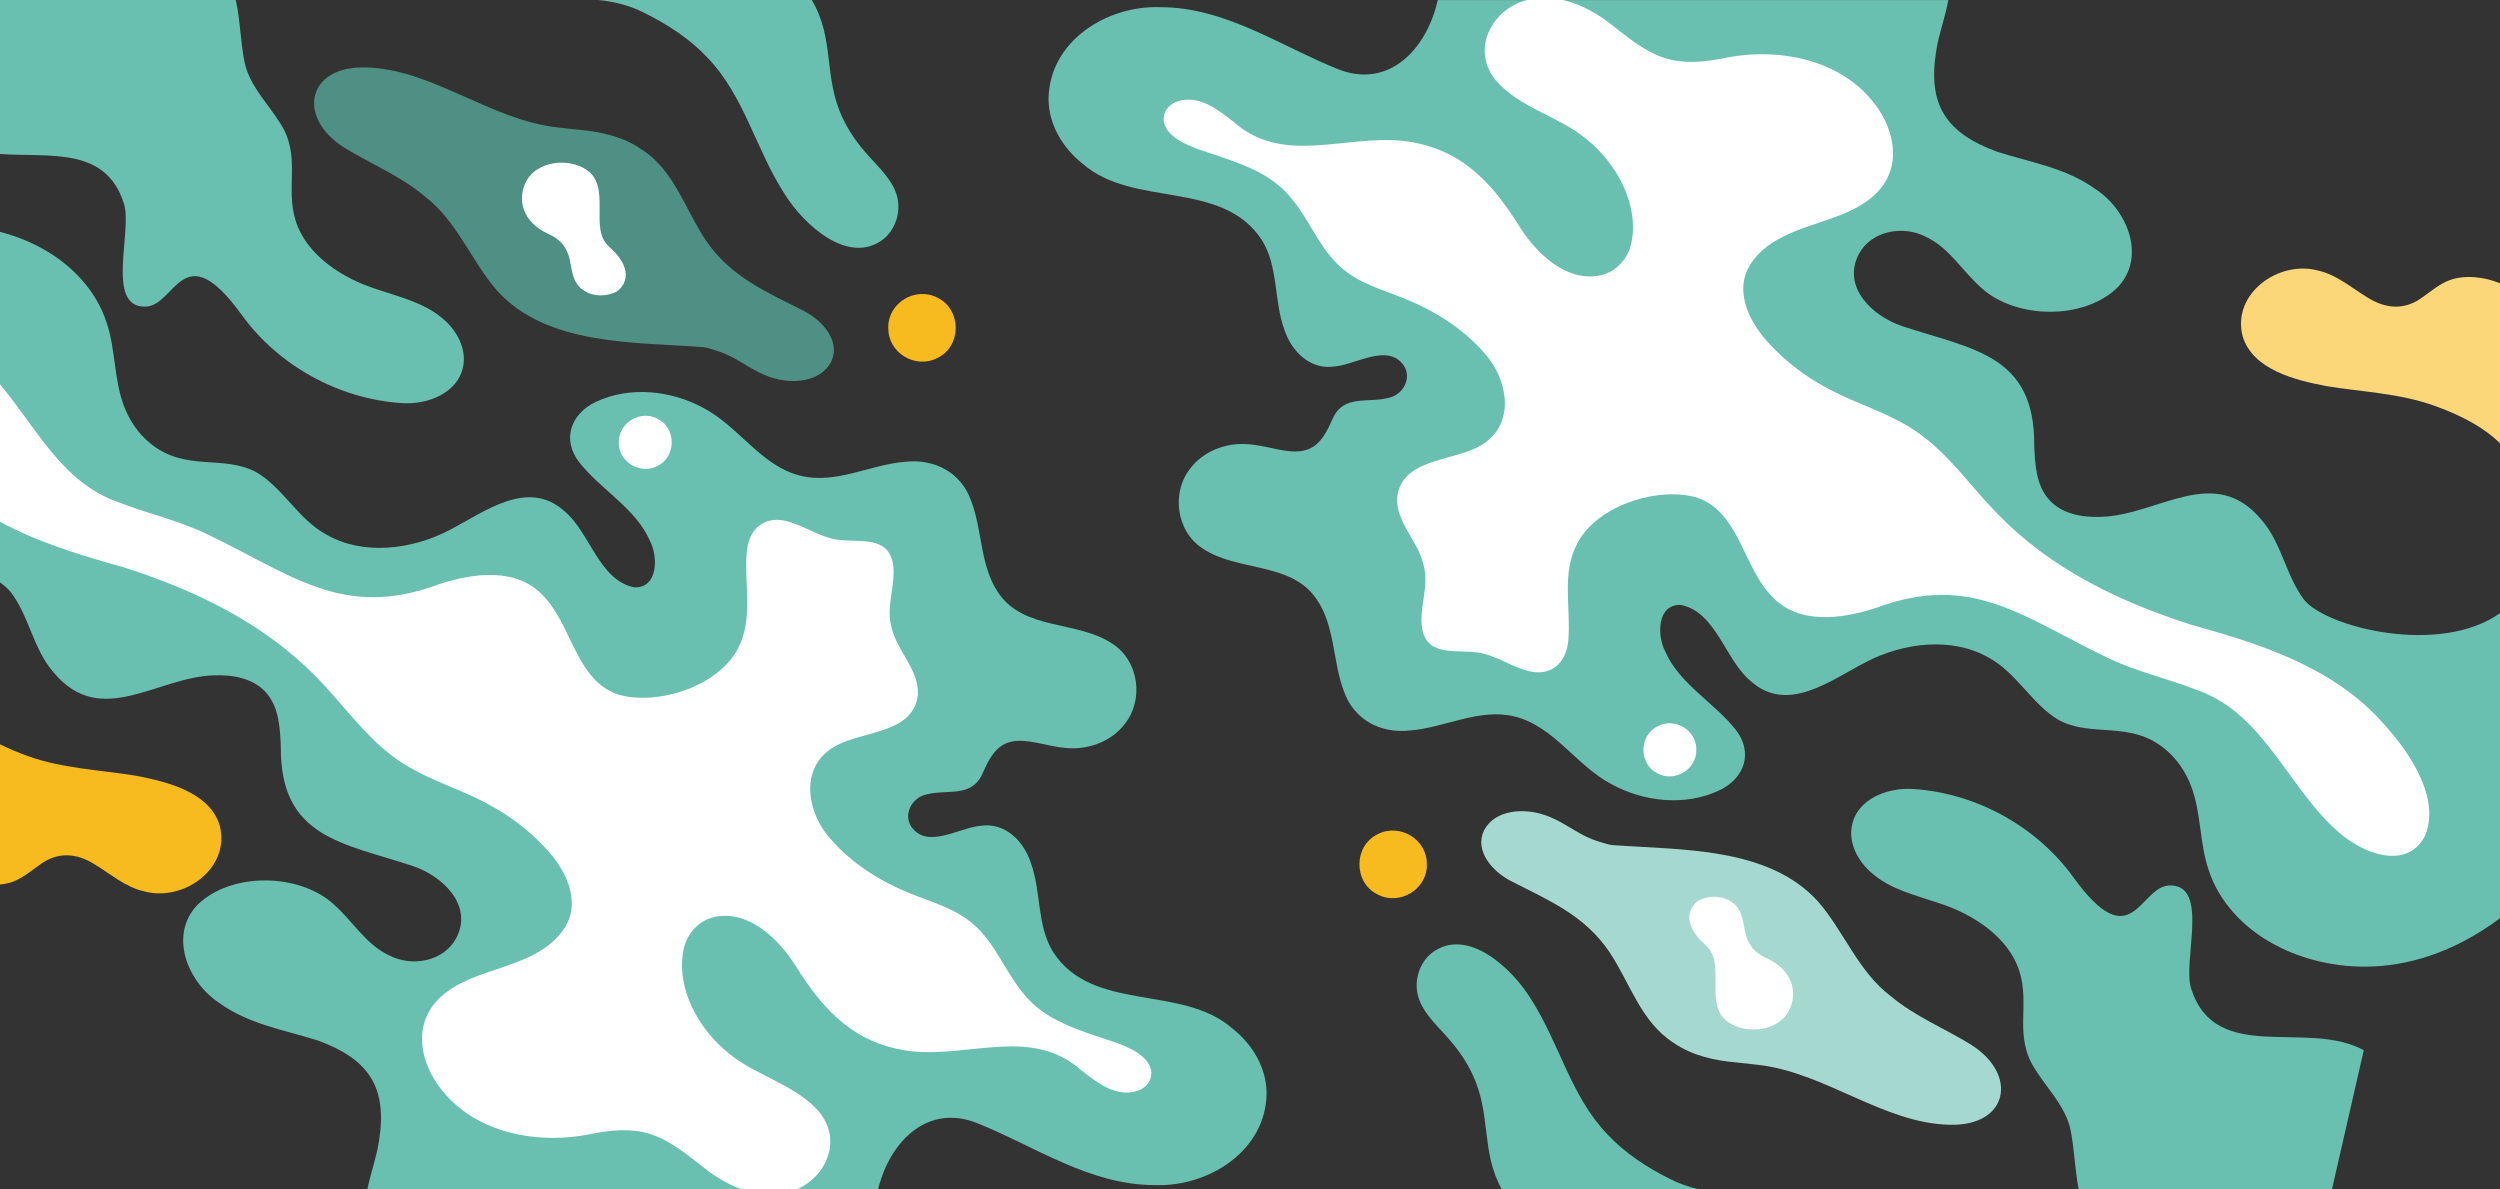
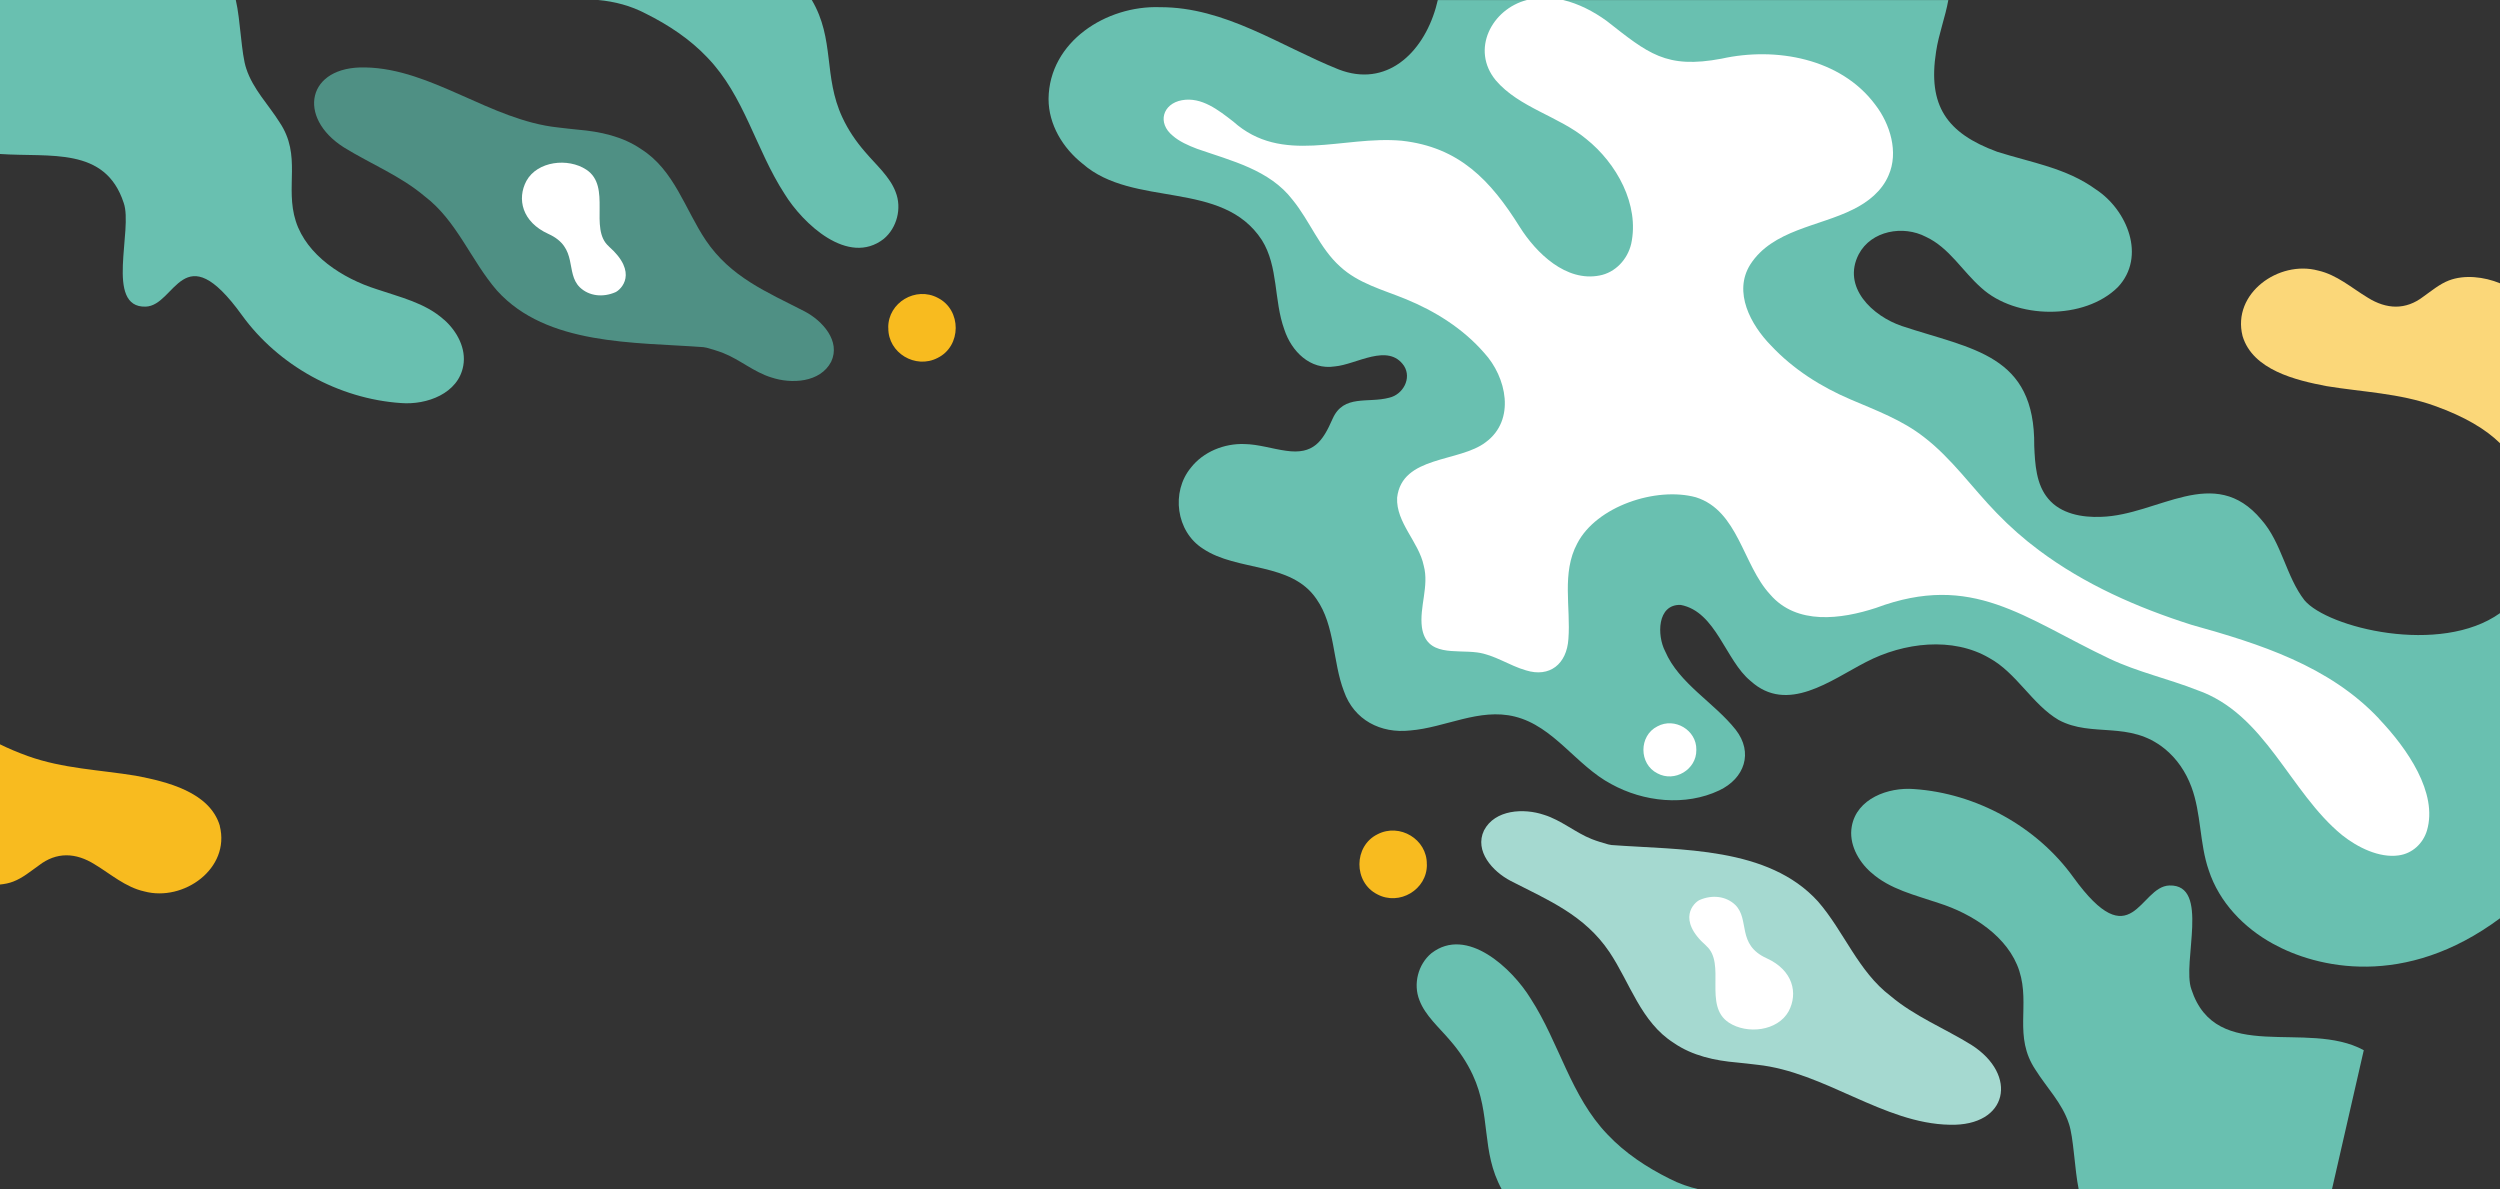
<svg xmlns="http://www.w3.org/2000/svg" version="1.1" viewBox="0 0 316.58 150.62">
  <rect x="0" y="0" width="316.58" height="150.62" fill="#333333" stroke="none" />
  <defs>
    <style> .cls-1 { fill: #a5d9d0; } .cls-2 { fill: #4f9084; } .cls-3 { fill: #fff; } .cls-4 { fill: #fbd779; } .cls-5 { fill: #f8bb1f; } .cls-6 { fill: #69c0b0; } </style>
  </defs>
  <g>
    <g id="Capa_1">
      <path class="cls-6" d="M316.6,77.63c-7.58,5.43-21.88,1.85-24.78-1.62-2.32-2.97-2.88-7.29-5.46-10.2-5.97-7.16-13.07-.56-20.3-.36-2.4.1-5.11-.38-6.7-2.31-1.52-1.8-1.66-4.36-1.76-6.66.12-11.63-7.85-12.23-16.75-15.19-3.74-1.26-7.63-4.94-5.47-9.1,1.58-2.99,5.63-3.7,8.5-2.2,2.96,1.37,4.65,4.39,7.03,6.47,4.36,3.98,13.05,4.11,17.29-.11,3.61-3.86,1.17-9.77-2.79-12.36-3.74-2.72-8.14-3.39-12.5-4.77-6.42-2.36-8.81-5.86-7.74-12.69.34-2.25,1.16-4.33,1.55-6.52h-64.65c-.08.33-.16.65-.25.97-1.67,5.8-6.29,10.15-12.31,7.81-7.4-2.96-14.37-7.91-22.63-7.88-6.76-.24-14.03,4.35-14.1,11.62,0,3.24,1.81,6.22,4.31,8.2,6.45,5.65,17.69,1.96,22.71,9.68,2.1,3.37,1.49,7.58,2.83,11.3.9,2.77,3.28,5.18,6.4,4.69,2.73-.23,6.76-3.03,8.77-.06.99,1.58-.14,3.62-1.87,4.02-2.7.73-5.78-.46-7.17,2.65-1.26,2.88-2.42,4.59-5.92,4.07-1.74-.24-3.48-.82-5.26-.85-2.56-.09-5.21.98-6.78,3-2.53,3.07-1.87,8.08,1.52,10.24,4.35,2.94,11.18,1.65,14.39,6.39,2.37,3.38,2.04,7.97,3.48,11.69,1.27,3.62,4.65,5.37,8.39,4.95,4.41-.35,8.75-2.88,13.24-1.76,4.95,1.22,7.78,6.2,12.22,8.55,4.1,2.26,9.38,2.83,13.67.8,3.21-1.52,4.34-4.78,2.09-7.68-2.72-3.44-7.19-5.85-8.94-9.94-1.04-1.99-1.03-5.96,1.96-5.87,4.49.84,5.69,7.06,8.87,9.64,4.64,4.2,10.12-.09,14.58-2.39,4.82-2.52,11.02-3.23,15.63-.53,3.46,1.88,5.46,5.9,8.79,7.85,4.25,2.29,8.95.01,13.43,3.65,1.55,1.25,2.69,2.96,3.38,4.82,1.26,3.36,1.02,7.17,2.2,10.57,1.32,4.04,4.44,7.28,8.13,9.3,5.53,3.06,16.69,5.75,28.78-3.25v-38.63Z" />
-       <path class="cls-6" d="M40.26,131.76c6.42,2.36,8.81,5.86,7.74,12.69-.32,2.13-1.07,4.1-1.48,6.17h64.67c.05-.21.1-.41.16-.62,1.67-5.8,6.29-10.15,12.31-7.81,7.4,2.96,14.36,7.91,22.63,7.88,6.76.24,14.03-4.35,14.1-11.62,0-3.24-1.81-6.22-4.31-8.2-6.45-5.65-17.69-1.96-22.71-9.68-2.1-3.37-1.49-7.58-2.83-11.3-.9-2.77-3.28-5.18-6.4-4.69-2.73.23-6.76,3.03-8.77.06-.99-1.58.14-3.62,1.87-4.02,2.7-.73,5.78.46,7.17-2.65,1.26-2.88,2.42-4.59,5.92-4.07,1.75.24,3.48.82,5.26.85,2.56.09,5.21-.98,6.78-3,2.53-3.07,1.87-8.08-1.52-10.24-4.35-2.94-11.18-1.65-14.39-6.39-2.37-3.38-2.04-7.97-3.48-11.69-1.27-3.62-4.65-5.37-8.39-4.95-4.41.35-8.75,2.88-13.24,1.76-4.95-1.22-7.78-6.2-12.22-8.55-4.1-2.26-9.38-2.83-13.67-.8-3.21,1.52-4.34,4.78-2.09,7.68,2.72,3.44,7.19,5.85,8.94,9.94,1.04,1.99,1.03,5.96-1.96,5.87-4.49-.84-5.69-7.06-8.87-9.64-4.64-4.2-10.12.09-14.58,2.39-4.82,2.52-11.02,3.23-15.63.53-3.46-1.88-5.46-5.9-8.79-7.85-4.25-2.29-8.95-.01-13.43-3.65-1.55-1.25-2.69-2.96-3.38-4.82-1.26-3.36-1.02-7.17-2.2-10.57-1.32-4.04-4.44-7.28-8.13-9.3C3.91,30.67,2.1,29.9,0,29.36v44.39c.54.39,1,.8,1.34,1.21,2.32,2.97,2.88,7.29,5.46,10.2,5.97,7.16,13.07.56,20.3.36,2.4-.1,5.11.38,6.7,2.31,1.52,1.8,1.66,4.36,1.76,6.66-.12,11.63,7.85,12.23,16.75,15.19,3.74,1.26,7.63,4.94,5.47,9.1-1.58,2.99-5.63,3.7-8.5,2.2-2.96-1.37-4.65-4.39-7.03-6.47-4.36-3.98-13.05-4.11-17.29.12-3.61,3.86-1.17,9.77,2.79,12.36,3.74,2.72,8.14,3.39,12.5,4.77Z" />
      <path class="cls-2" d="M89.51,44.04c.7.2,1.4.4,2.08.67,2.05.8,3.9,2.42,6.07,3.08,2.55.86,6.21.67,7.59-1.98,1.24-2.61-1.09-5.2-3.38-6.39-4.79-2.46-9.34-4.32-12.5-9-2.62-3.91-3.99-8.89-8.17-11.53-2.35-1.62-5.2-2.23-8.01-2.47-.84-.09-1.68-.17-2.52-.28-8.54-.9-16-7.45-24.4-7.6-7.4-.2-8.71,6.32-2.73,10.12,3.38,2.09,7.17,3.6,10.23,6.19,4.1,3.11,5.89,8.18,9.17,11.95,6.31,6.98,17.4,6.51,26.15,7.16" />
      <path class="cls-5" d="M112.48,41.49c-.03-3.18,3.49-5.26,6.28-3.77,3.03,1.52,3.02,6.12-.04,7.61-2.79,1.44-6.27-.63-6.23-3.79v-.05Z" />
-       <path class="cls-3" d="M78.36,55.99c-.03-2.48,2.76-4.13,4.93-2.95,2.36,1.18,2.36,4.77,0,5.95-2.17,1.18-4.97-.47-4.93-2.95v-.05Z" />
      <path class="cls-3" d="M77.09,31.19c-2.55-2.24.41-7.57-2.85-9.71-2.31-1.52-6.19-1.09-7.58,1.43-1.21,2.27-.57,5.19,2.78,6.71,3.84,1.74,2.1,4.9,3.98,6.76,1.18,1.13,2.94,1.31,4.52.62.69-.32,2.96-2.45-.85-5.8Z" />
      <path class="cls-1" d="M203.66,106.93c-.7-.2-1.4-.4-2.08-.67-2.05-.8-3.9-2.42-6.07-3.08-2.55-.86-6.21-.67-7.59,1.98-1.24,2.61,1.09,5.2,3.38,6.39,4.79,2.46,9.34,4.32,12.5,9,2.62,3.91,3.99,8.89,8.17,11.53,2.35,1.62,5.2,2.23,8.01,2.47.84.09,1.68.17,2.52.28,8.54.9,16,7.45,24.4,7.6,7.4.2,8.71-6.32,2.73-10.12-3.38-2.09-7.17-3.6-10.23-6.19-4.1-3.11-5.89-8.18-9.17-11.95-6.31-6.98-17.4-6.51-26.15-7.16" />
      <path class="cls-5" d="M180.69,109.48c.03,3.18-3.49,5.26-6.28,3.77-3.03-1.52-3.02-6.12.04-7.61,2.79-1.44,6.27.63,6.23,3.79v.05Z" />
      <path class="cls-3" d="M214.81,94.98c.03,2.48-2.76,4.13-4.93,2.95-2.36-1.18-2.36-4.77,0-5.95,2.17-1.18,4.97.47,4.93,2.95v.05Z" />
      <path class="cls-3" d="M216.07,119.78c2.55,2.24-.41,7.57,2.85,9.71,2.31,1.52,6.19,1.09,7.58-1.43,1.21-2.27.57-5.19-2.78-6.71-3.84-1.74-2.1-4.9-3.98-6.76-1.18-1.13-2.94-1.31-4.52-.62-.69.32-2.96,2.45.85,5.8Z" />
      <path class="cls-6" d="M109.55,19.24c-1.15-1.32-2.14-2.78-2.88-4.37C104.24,9.67,105.74,4.98,102.8,0h-27.06c2.1.19,4.12.72,6.03,1.72,2.87,1.43,5.6,3.23,7.81,5.57,4.68,4.85,6.12,11.62,9.75,17.23,2.33,3.8,8.08,9.23,12.57,5.74,1.69-1.4,2.33-3.91,1.51-5.96-.72-1.92-2.49-3.44-3.86-5.06Z" />
      <path class="cls-3" d="M301.26,91.02l-.03-.04c-6.3-6.67-15.08-9.45-23.69-11.85-6.89-2.19-13.55-5.12-19.33-9.44-1.91-1.42-3.7-3-5.36-4.72-3.08-3.16-5.68-6.91-9.2-9.61-2.76-2.17-6.09-3.4-9.29-4.77-3.76-1.6-7.28-3.83-10.09-6.83-2.57-2.62-4.82-6.77-2.63-10.26,2.82-4.4,8.73-4.82,13.02-6.98,1.9-.93,3.67-2.34,4.5-4.33,1.28-2.9.21-6.47-1.69-8.93-4.36-5.86-12.55-7.36-19.46-5.83-7.07,1.33-9.3-.67-14.58-4.8C201.8,1.45,199.91.47,197.94,0h-4.58c-4.46,1.14-7.15,6.3-3.94,10.18,2.94,3.45,8.02,4.56,11.45,7.42,3.83,3.06,6.77,8.31,5.69,13.28-.46,1.96-2,3.64-4.02,4.01-4.21.82-7.98-2.8-10.09-6.15-3.69-5.9-7.65-10.11-14.95-10.92-7.52-.67-15.14,3.1-21.32-2.42-1.87-1.45-4.02-3.16-6.51-2.71-2.45.45-3.15,2.89-1.16,4.5.82.72,1.95,1.23,3.09,1.66,4.31,1.51,9.16,2.64,12.08,6.45,2.19,2.68,3.45,6.16,6.03,8.46,2.3,2.13,5.4,2.93,8.24,4.09,3.76,1.53,7.31,3.75,9.99,6.83,2.84,3.08,4.01,8.5.21,11.31-3.36,2.59-10.61,1.67-11.23,7.03-.15,3.17,2.75,5.6,3.37,8.61.7,2.58-.57,5.23-.23,7.81.55,3.75,4.24,2.81,7,3.18,2.18.29,4.07,1.67,6.18,2.27,3,.93,5.16-.79,5.37-3.97.31-4-.88-8.38,1.12-12.1,2.42-4.7,9.97-7.22,15.02-5.85,5.38,1.69,5.94,8.58,9.41,12.31,3.36,3.91,8.99,3.14,13.4,1.7,12.22-4.56,18.68,1.26,29.57,6.43,3.57,1.69,7.42,2.53,11.08,3.97,8.68,3.01,11.7,12.9,18.36,18.36,1.97,1.57,4.72,2.93,7.17,2.58,1.74-.23,3.1-1.51,3.59-3.15,1.4-4.75-2.46-10.35-6.08-14.15Z" />
      <path class="cls-6" d="M56.24,40.5c-2.38-2.15-5.59-2.87-8.55-3.88-4.32-1.37-8.84-4.28-10.23-8.6-1.4-4.37.78-8.3-2.05-12.52-1.41-2.25-3.38-4.22-4.22-6.8C30.55,6.87,30.46,2.56,29.86,0H0v19.5c6.37.44,13.32-.96,15.66,6.18,1.22,3.39-2.42,13.3,2.78,13.15,3.82-.11,4.7-9.3,12.19,1.07,4.6,6.37,12.23,10.6,20.15,11.14,3.25.26,7.28-1.2,7.89-4.75.38-2.14-.77-4.33-2.43-5.8Z" />
-       <path class="cls-3" d="M144.65,133.78c-.82-.72-1.95-1.23-3.09-1.66-4.31-1.51-9.16-2.64-12.08-6.45-2.19-2.68-3.45-6.16-6.03-8.46-2.3-2.13-5.4-2.93-8.24-4.09-3.76-1.53-7.31-3.75-9.99-6.83-2.84-3.08-4.01-8.5-.21-11.31,3.36-2.59,10.61-1.67,11.23-7.03.15-3.17-2.75-5.6-3.37-8.61-.7-2.58.57-5.23.23-7.81-.55-3.75-4.24-2.81-7-3.18-2.18-.29-4.08-1.67-6.18-2.27-3-.93-5.16.79-5.37,3.97-.31,4,.88,8.38-1.12,12.09-2.42,4.7-9.97,7.22-15.02,5.85-5.38-1.69-5.94-8.58-9.41-12.31-3.36-3.91-8.99-3.14-13.4-1.7-12.22,4.56-18.68-1.26-29.57-6.43-3.57-1.69-7.43-2.53-11.08-3.97C7.89,61.13,4.58,54.13,0,48.67v17.4c4.85,2.63,10.27,4.27,15.62,5.76,6.89,2.19,13.55,5.12,19.33,9.44,1.91,1.42,3.7,3,5.36,4.72,3.08,3.16,5.68,6.91,9.2,9.61,2.76,2.17,6.09,3.4,9.29,4.77,3.76,1.6,7.28,3.83,10.09,6.83,2.57,2.62,4.82,6.77,2.63,10.26-2.82,4.4-8.73,4.82-13.02,6.98-1.9.93-3.67,2.34-4.5,4.33-1.28,2.9-.21,6.47,1.69,8.93,4.36,5.86,12.55,7.36,19.46,5.83,7.07-1.33,9.3.67,14.58,4.8,2.74,2.01,6.22,3.47,9.6,2.76,4.74-.88,7.72-6.29,4.4-10.29-2.94-3.45-8.02-4.56-11.45-7.42-3.83-3.06-6.77-8.31-5.69-13.28.46-1.96,2-3.64,4.02-4.01,4.21-.82,7.98,2.8,10.09,6.14,3.69,5.9,7.65,10.11,14.95,10.92,7.52.67,15.14-3.1,21.32,2.42,1.87,1.45,4.02,3.16,6.51,2.71,2.45-.45,3.15-2.89,1.16-4.5Z" />
      <path class="cls-5" d="M27.84,104.58c-1.28-4.3-6.75-5.61-10.66-6.35-4.56-.75-9.2-.89-13.66-2.49-1.32-.48-2.48-.97-3.53-1.49v17.76c.59-.06,1.17-.17,1.7-.38,1.2-.46,2.19-1.31,3.23-2.04,2.25-1.74,4.68-1.63,7.06-.14,2.04,1.23,3.91,2.9,6.29,3.43,4.97,1.34,10.92-2.89,9.56-8.29Z" />
      <path class="cls-6" d="M183.61,131.73c1.15,1.32,2.14,2.78,2.88,4.37,2.38,5.08,1.01,9.66,3.68,14.51h24.99c-1.29-.29-2.56-.73-3.77-1.36-2.87-1.43-5.6-3.23-7.81-5.57-4.68-4.85-6.12-11.62-9.75-17.23-2.33-3.8-8.08-9.23-12.57-5.74-1.69,1.4-2.33,3.91-1.51,5.96.72,1.92,2.49,3.44,3.86,5.06Z" />
      <path class="cls-6" d="M236.93,110.47c2.38,2.15,5.59,2.87,8.55,3.88,4.32,1.37,8.84,4.28,10.23,8.6,1.4,4.37-.78,8.3,2.05,12.52,1.41,2.25,3.38,4.22,4.22,6.8.61,1.74.72,5.76,1.25,8.34h32.07l4.03-17.62c-7.21-3.94-18.69,1.89-21.83-7.71-1.22-3.39,2.42-13.3-2.78-13.15-3.82.11-4.7,9.3-12.19-1.07-4.6-6.37-12.23-10.6-20.15-11.14-3.25-.26-7.28,1.2-7.89,4.75-.38,2.14.77,4.33,2.43,5.8Z" />
      <path class="cls-4" d="M316.6,35.88c-2.06-.85-4.54-1.11-6.48-.37-1.2.46-2.19,1.31-3.23,2.04-2.25,1.74-4.68,1.63-7.06.14-2.04-1.23-3.91-2.9-6.29-3.43-4.97-1.34-10.92,2.89-9.56,8.29,1.28,4.3,6.75,5.61,10.66,6.35,4.56.75,9.2.89,13.66,2.49,3.87,1.39,6.47,2.96,8.31,4.76v-20.28Z" />
    </g>
  </g>
</svg>